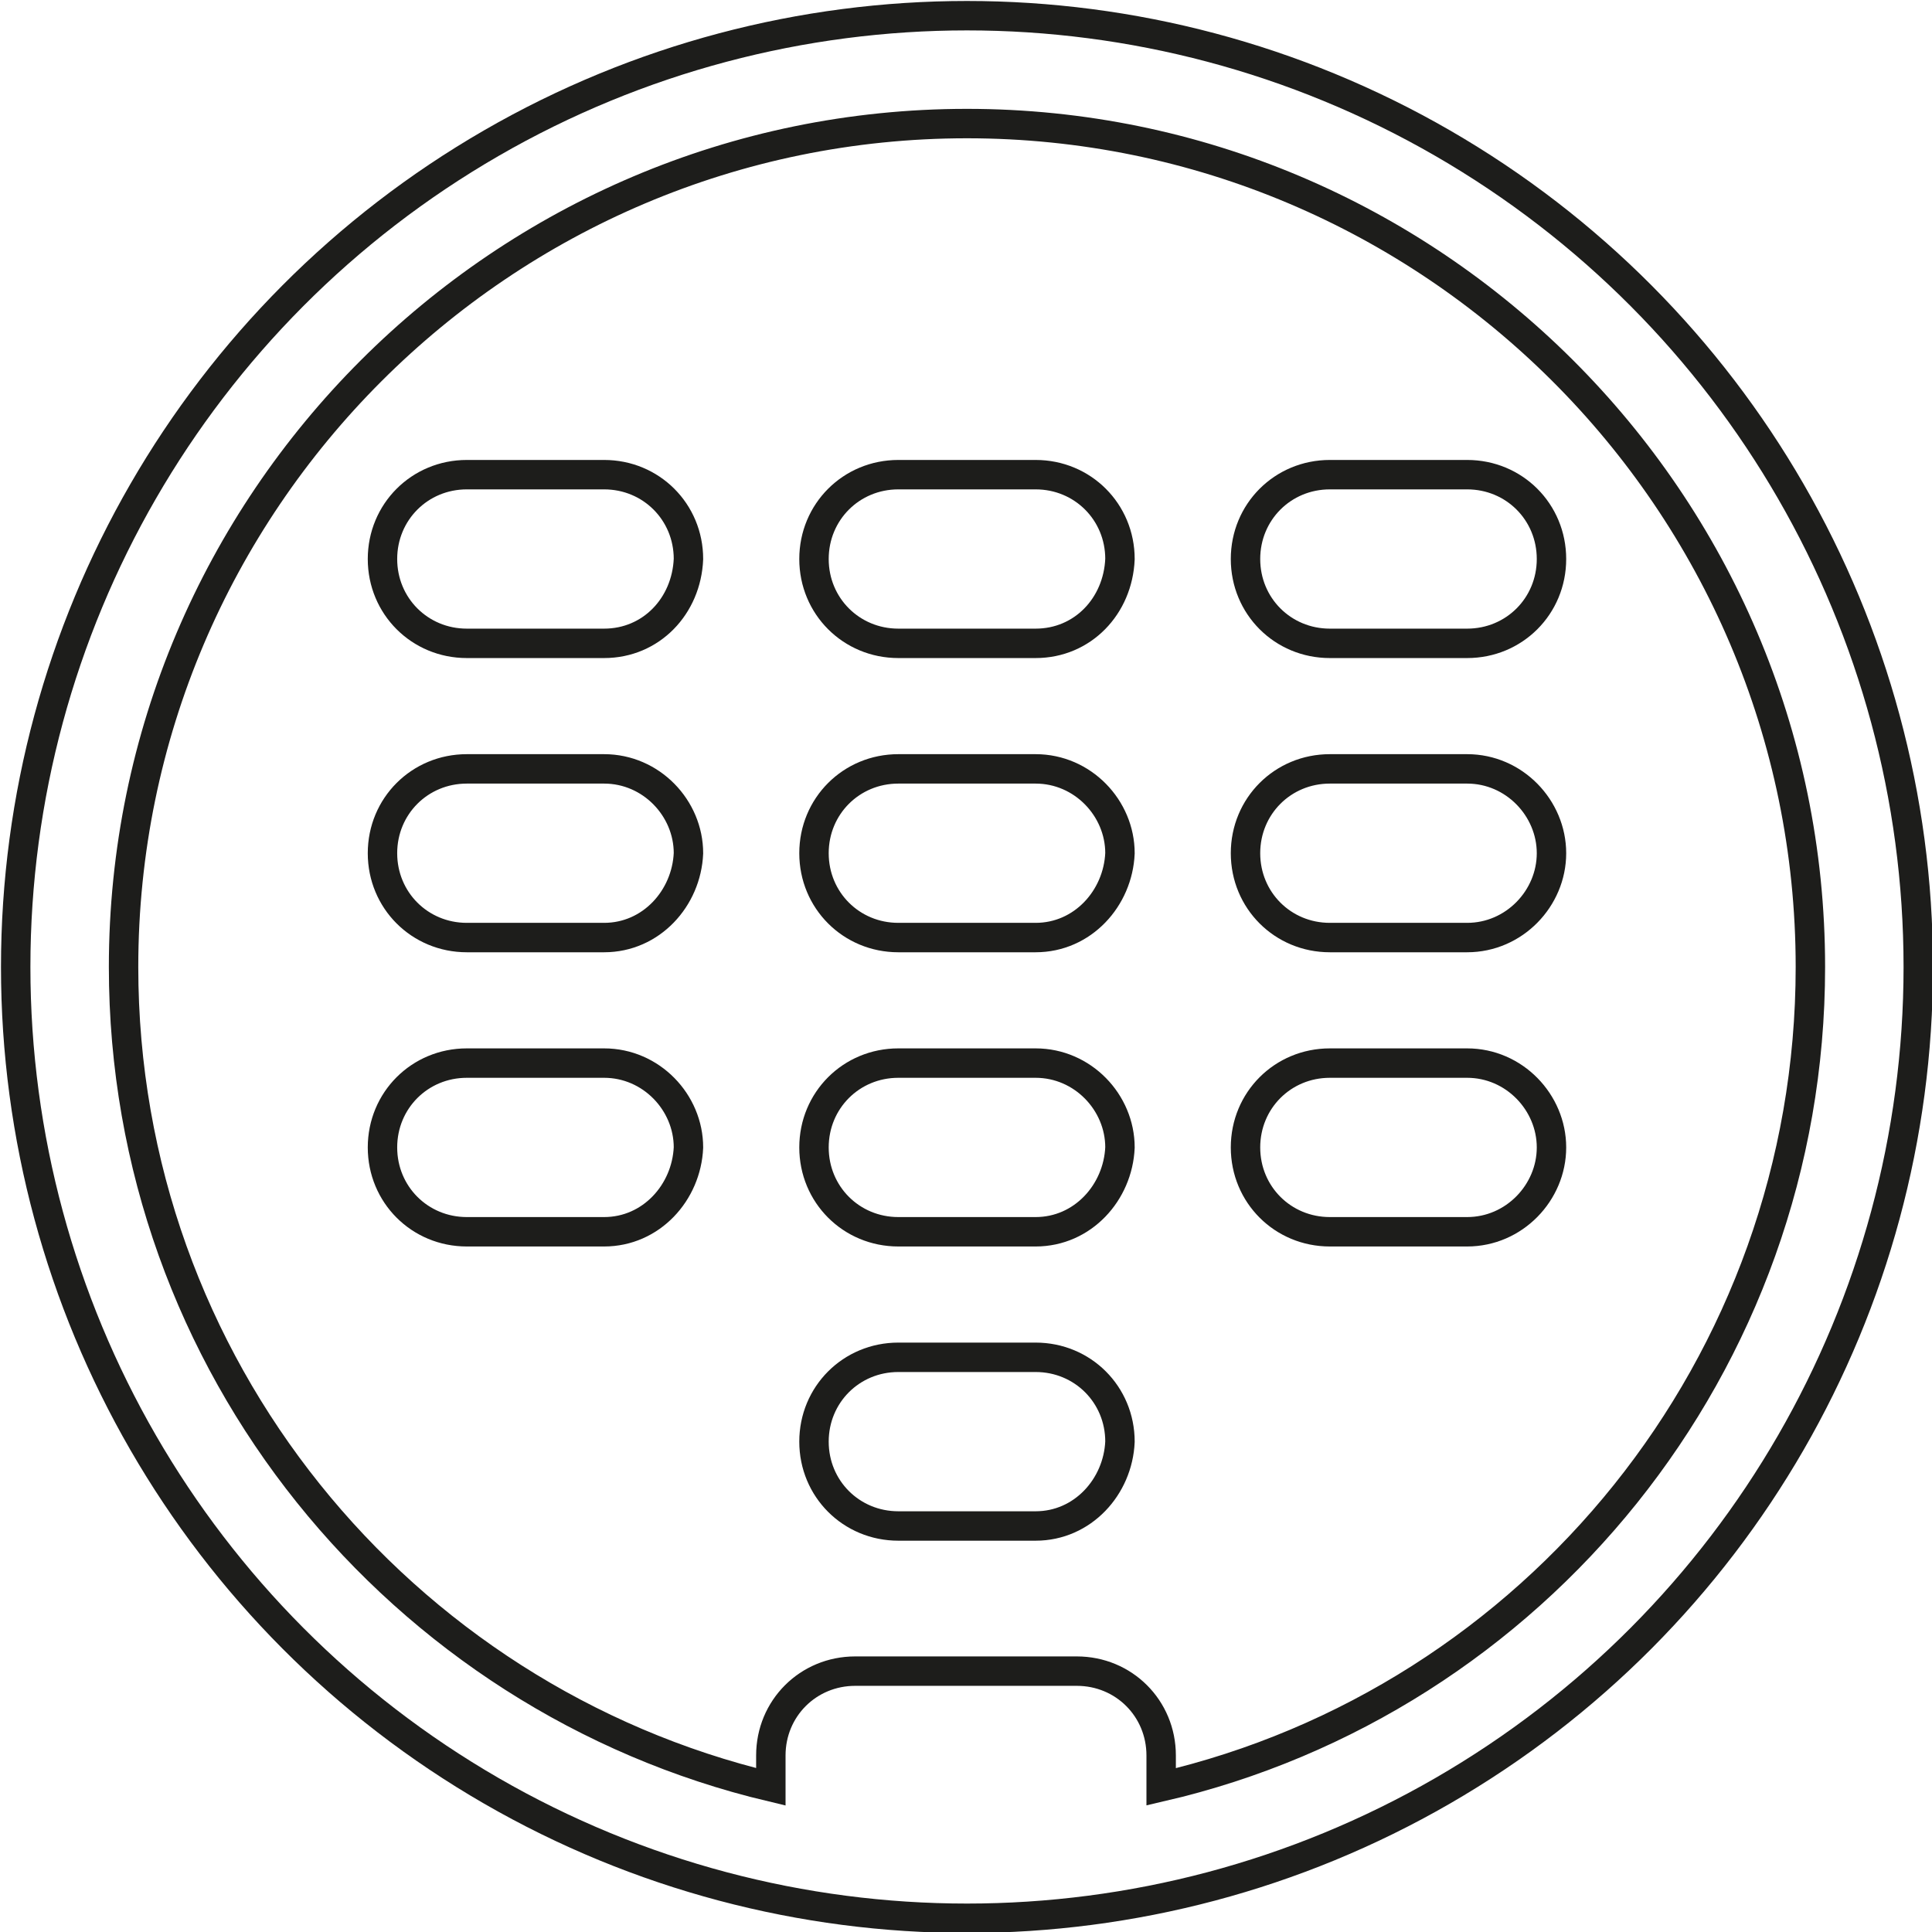
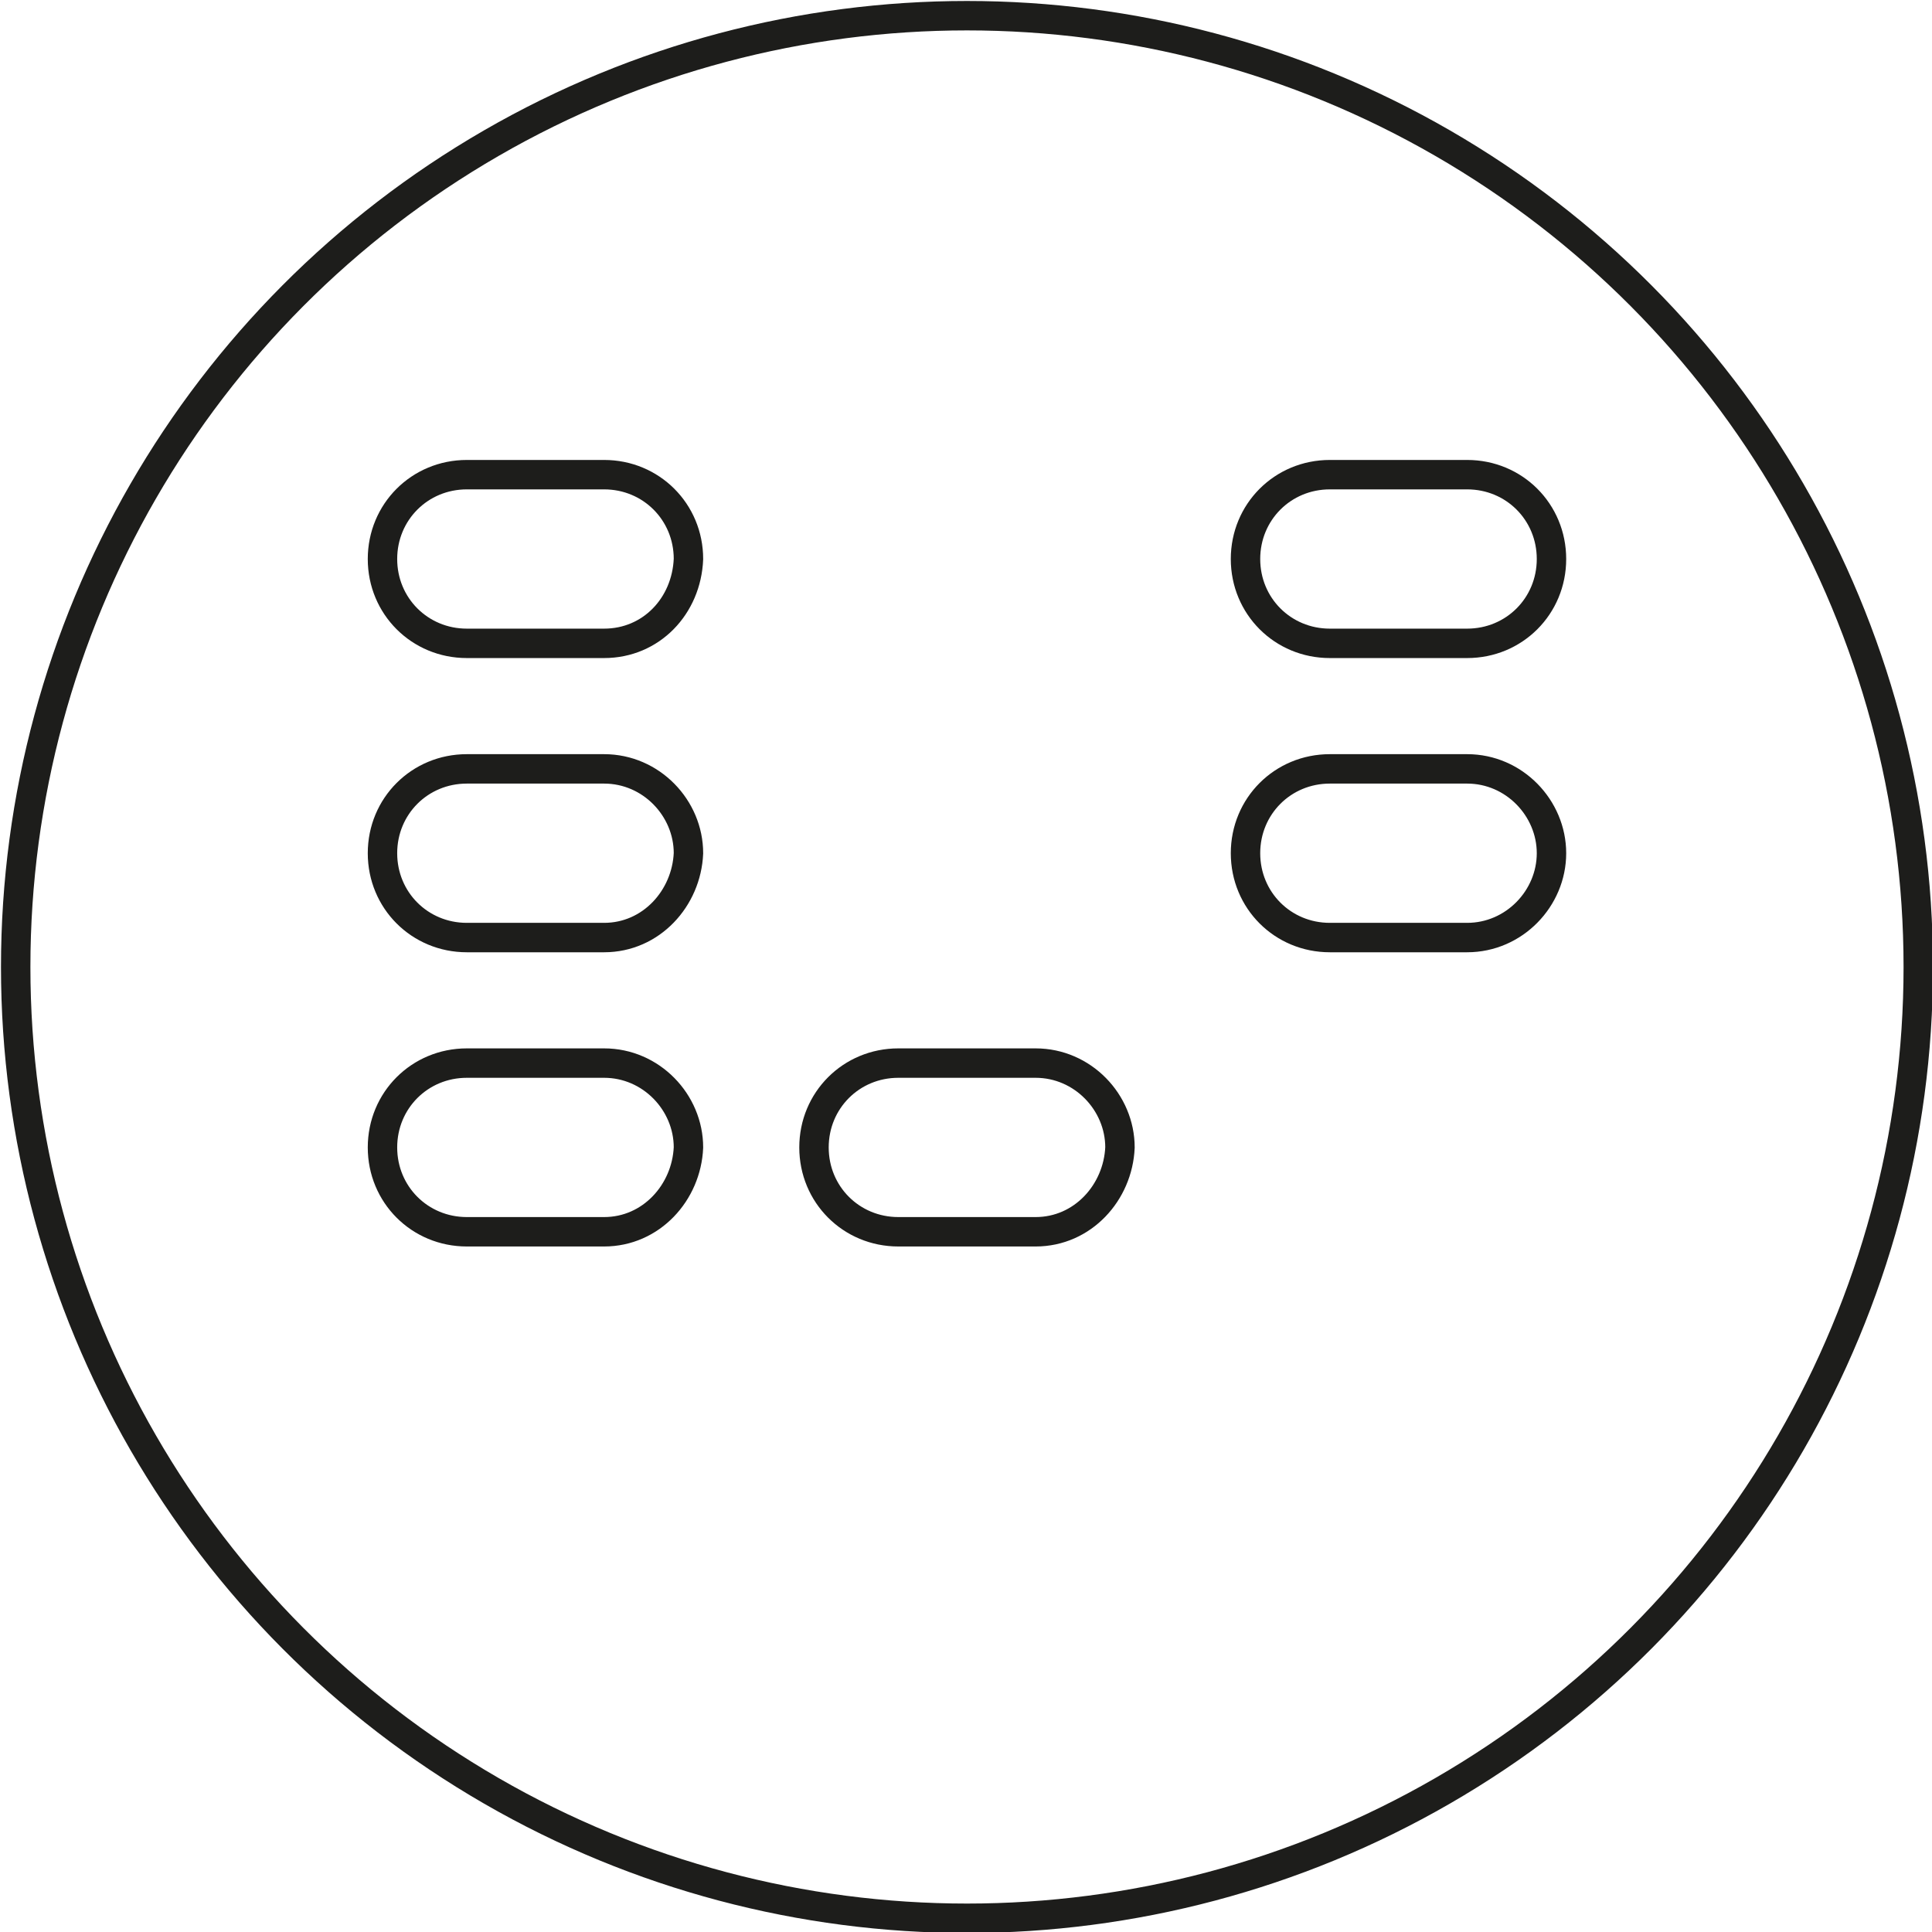
<svg xmlns="http://www.w3.org/2000/svg" id="Слой_1" x="0px" y="0px" viewBox="0 0 98.5 98.5" style="enable-background:new 0 0 98.5 98.5;" xml:space="preserve">
  <style type="text/css"> .st0{fill:none;stroke:#1D1D1B;stroke-width:1.5;stroke-miterlimit:10;} </style>
  <circle class="st0" cx="49.3" cy="49.3" r="48.5" />
  <path class="st0" d="M30.8,32.8h-7c-2.4,0-4.3-1.9-4.3-4.3l0,0c0-2.4,1.9-4.3,4.3-4.3h7c2.4,0,4.3,1.9,4.3,4.3l0,0 C35,30.9,33.2,32.8,30.8,32.8z" />
-   <path class="st0" d="M52.8,32.8h-7c-2.4,0-4.3-1.9-4.3-4.3l0,0c0-2.4,1.9-4.3,4.3-4.3h7c2.4,0,4.3,1.9,4.3,4.3l0,0 C57,30.9,55.2,32.8,52.8,32.8z" />
  <path class="st0" d="M74.8,32.8h-7c-2.4,0-4.3-1.9-4.3-4.3l0,0c0-2.4,1.9-4.3,4.3-4.3h7c2.4,0,4.3,1.9,4.3,4.3l0,0 C79.1,30.9,77.2,32.8,74.8,32.8z" />
-   <path class="st0" d="M52.8,47.8h-7c-2.4,0-4.3-1.9-4.3-4.3l0,0c0-2.4,1.9-4.3,4.3-4.3h7c2.4,0,4.3,2,4.3,4.3l0,0 C57,45.8,55.2,47.8,52.8,47.8z" />
  <path class="st0" d="M74.8,47.8h-7c-2.4,0-4.3-1.9-4.3-4.3l0,0c0-2.4,1.9-4.3,4.3-4.3h7c2.4,0,4.3,2,4.3,4.3l0,0 C79.1,45.8,77.2,47.8,74.8,47.8z" />
  <path class="st0" d="M30.8,47.8h-7c-2.4,0-4.3-1.9-4.3-4.3l0,0c0-2.4,1.9-4.3,4.3-4.3h7c2.4,0,4.3,2,4.3,4.3l0,0 C35,45.8,33.2,47.8,30.8,47.8z" />
  <path class="st0" d="M52.8,62.8h-7c-2.4,0-4.3-1.9-4.3-4.3l0,0c0-2.4,1.9-4.3,4.3-4.3h7c2.4,0,4.3,2,4.3,4.3l0,0 C57,60.8,55.2,62.8,52.8,62.8z" />
  <path class="st0" d="M30.8,62.8h-7c-2.4,0-4.3-1.9-4.3-4.3l0,0c0-2.4,1.9-4.3,4.3-4.3h7c2.4,0,4.3,2,4.3,4.3l0,0 C35,60.8,33.2,62.8,30.8,62.8z" />
-   <path class="st0" d="M74.8,62.8h-7c-2.4,0-4.3-1.9-4.3-4.3l0,0c0-2.4,1.9-4.3,4.3-4.3h7c2.4,0,4.3,2,4.3,4.3l0,0 C79.1,60.8,77.2,62.8,74.8,62.8z" />
-   <path class="st0" d="M49.3,6.3c-23.7,0-43,19.3-43,43c0,20.3,14.1,37.3,33,41.8v-1.6c0-2.4,1.9-4.3,4.3-4.3h11.3 c2.4,0,4.3,1.9,4.3,4.3v1.6c19-4.4,33.1-21.5,33.1-41.8C92.3,25.5,72.9,6.3,49.3,6.3z" />
-   <path class="st0" d="M52.8,77.8h-7c-2.4,0-4.3-1.9-4.3-4.3l0,0c0-2.4,1.9-4.3,4.3-4.3h7c2.4,0,4.3,1.9,4.3,4.3l0,0 C57,75.8,55.2,77.8,52.8,77.8z" />
</svg>